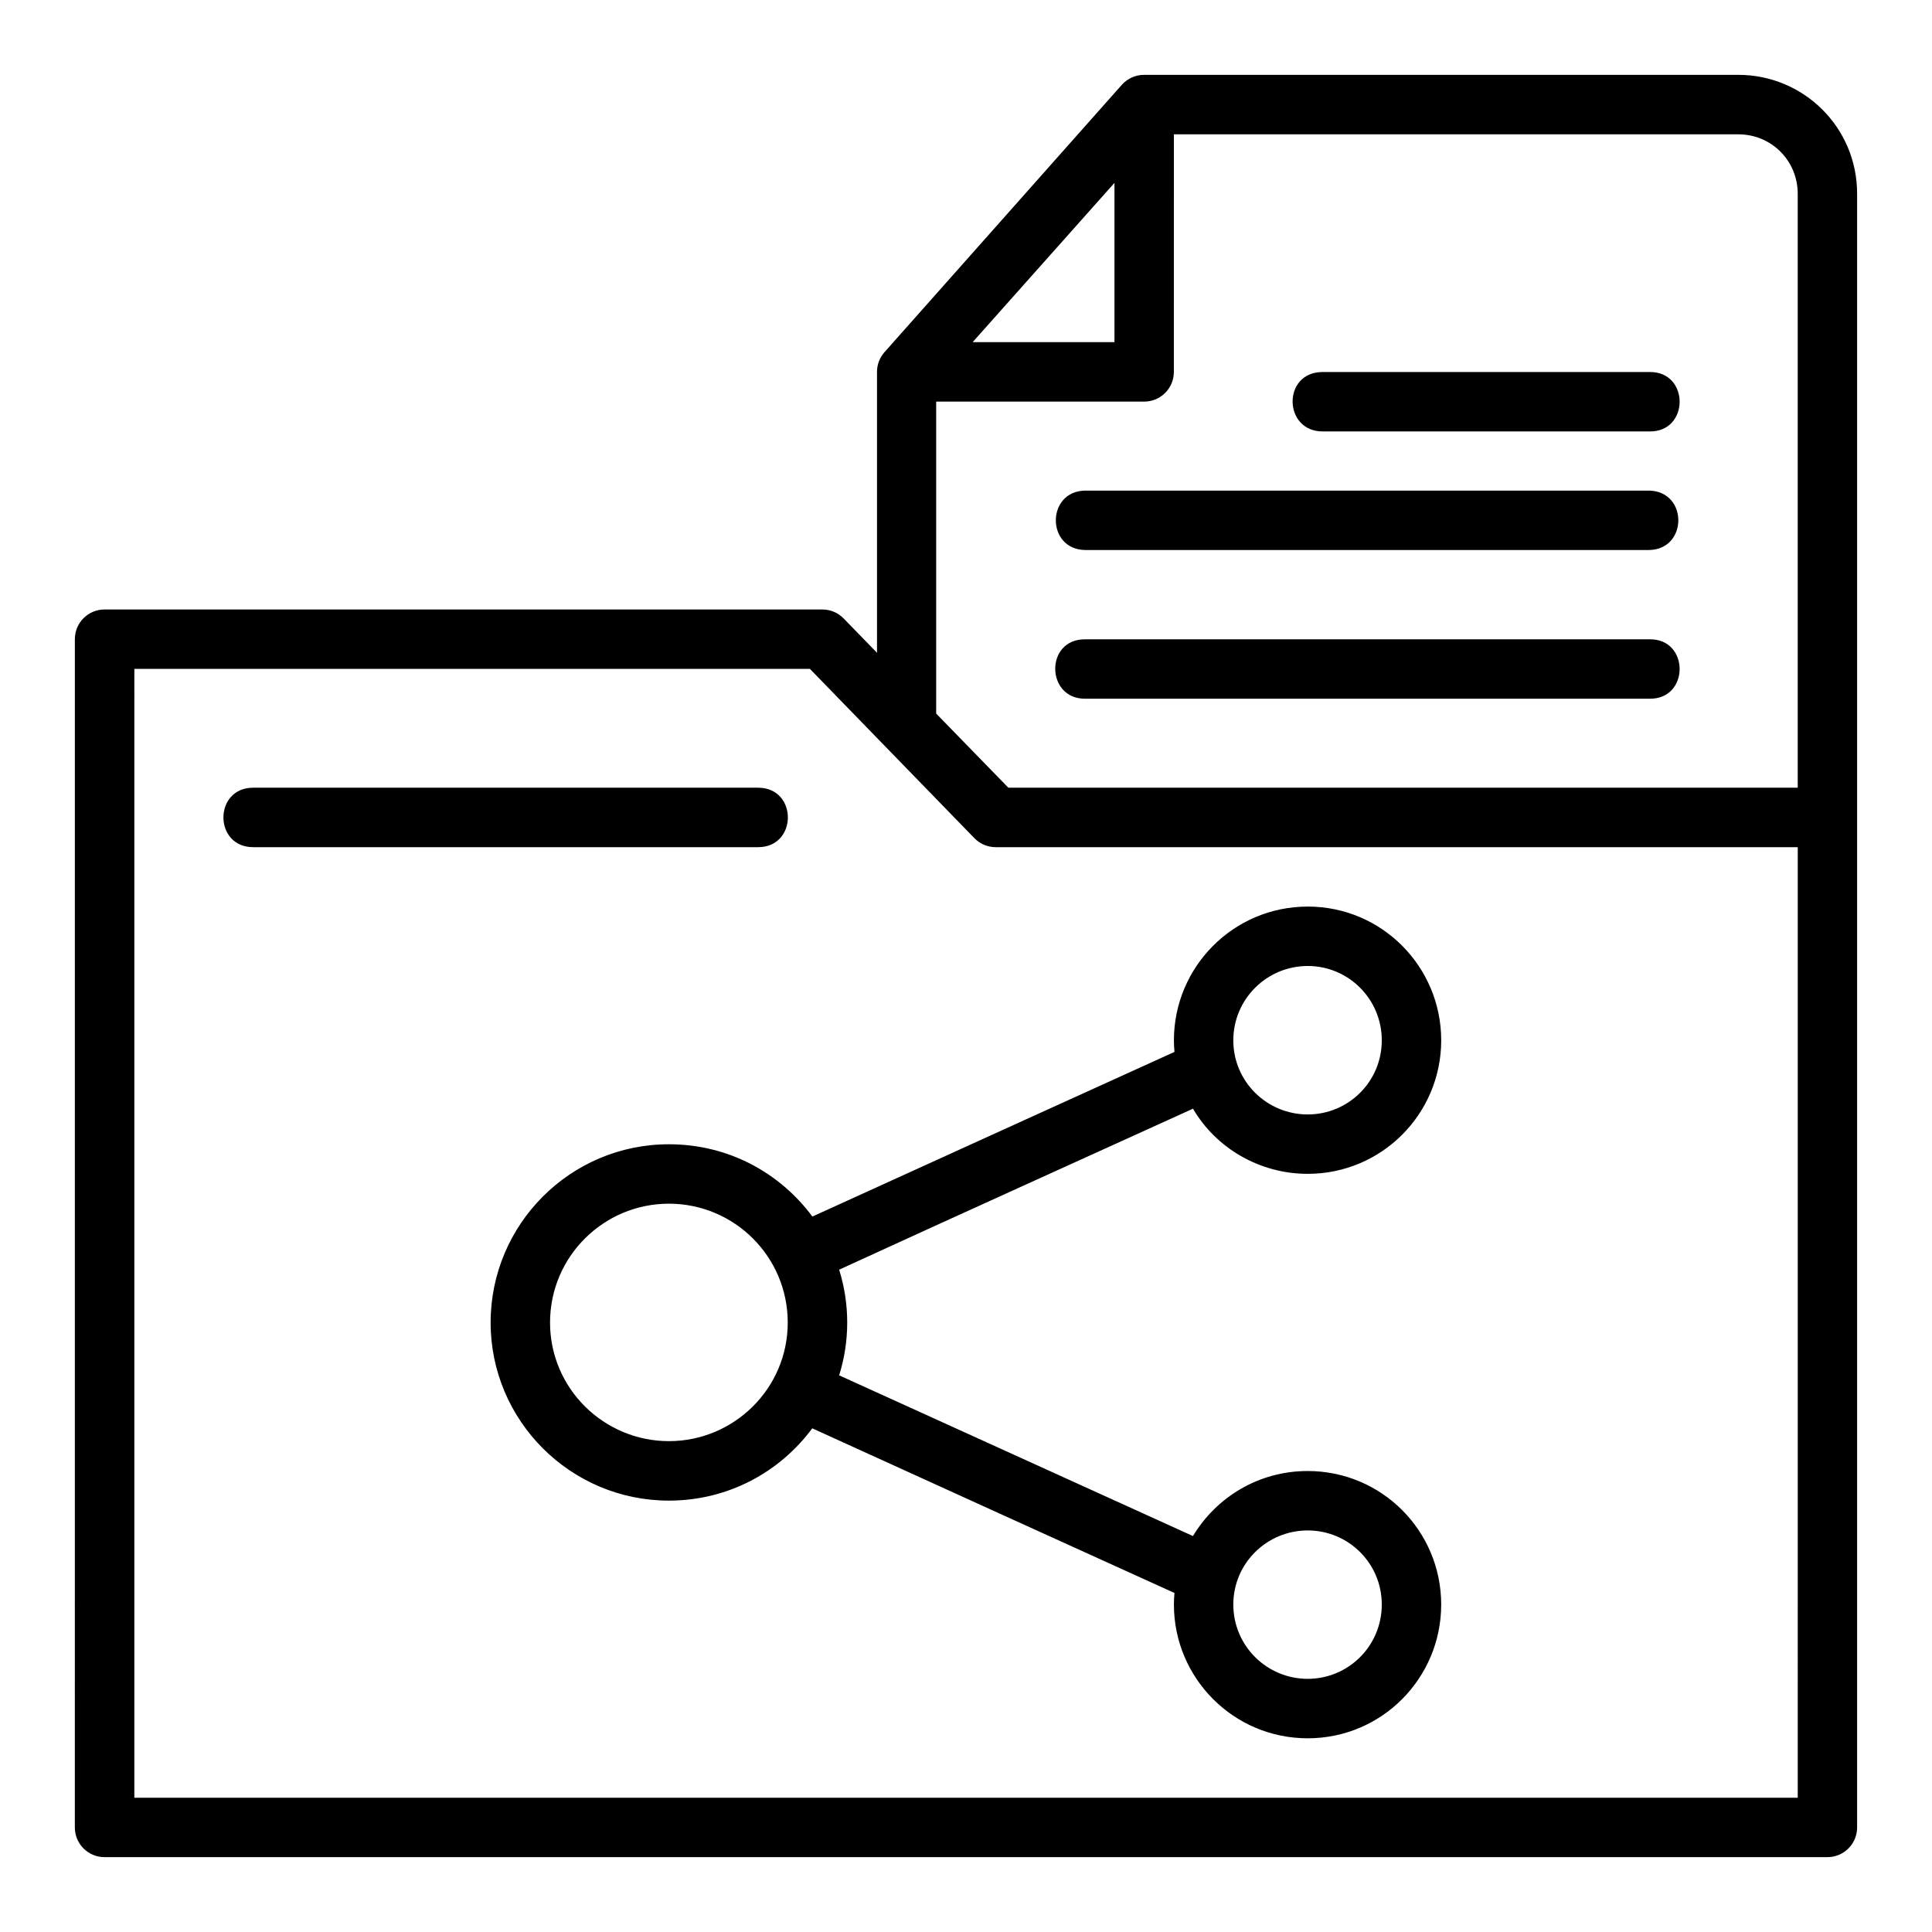
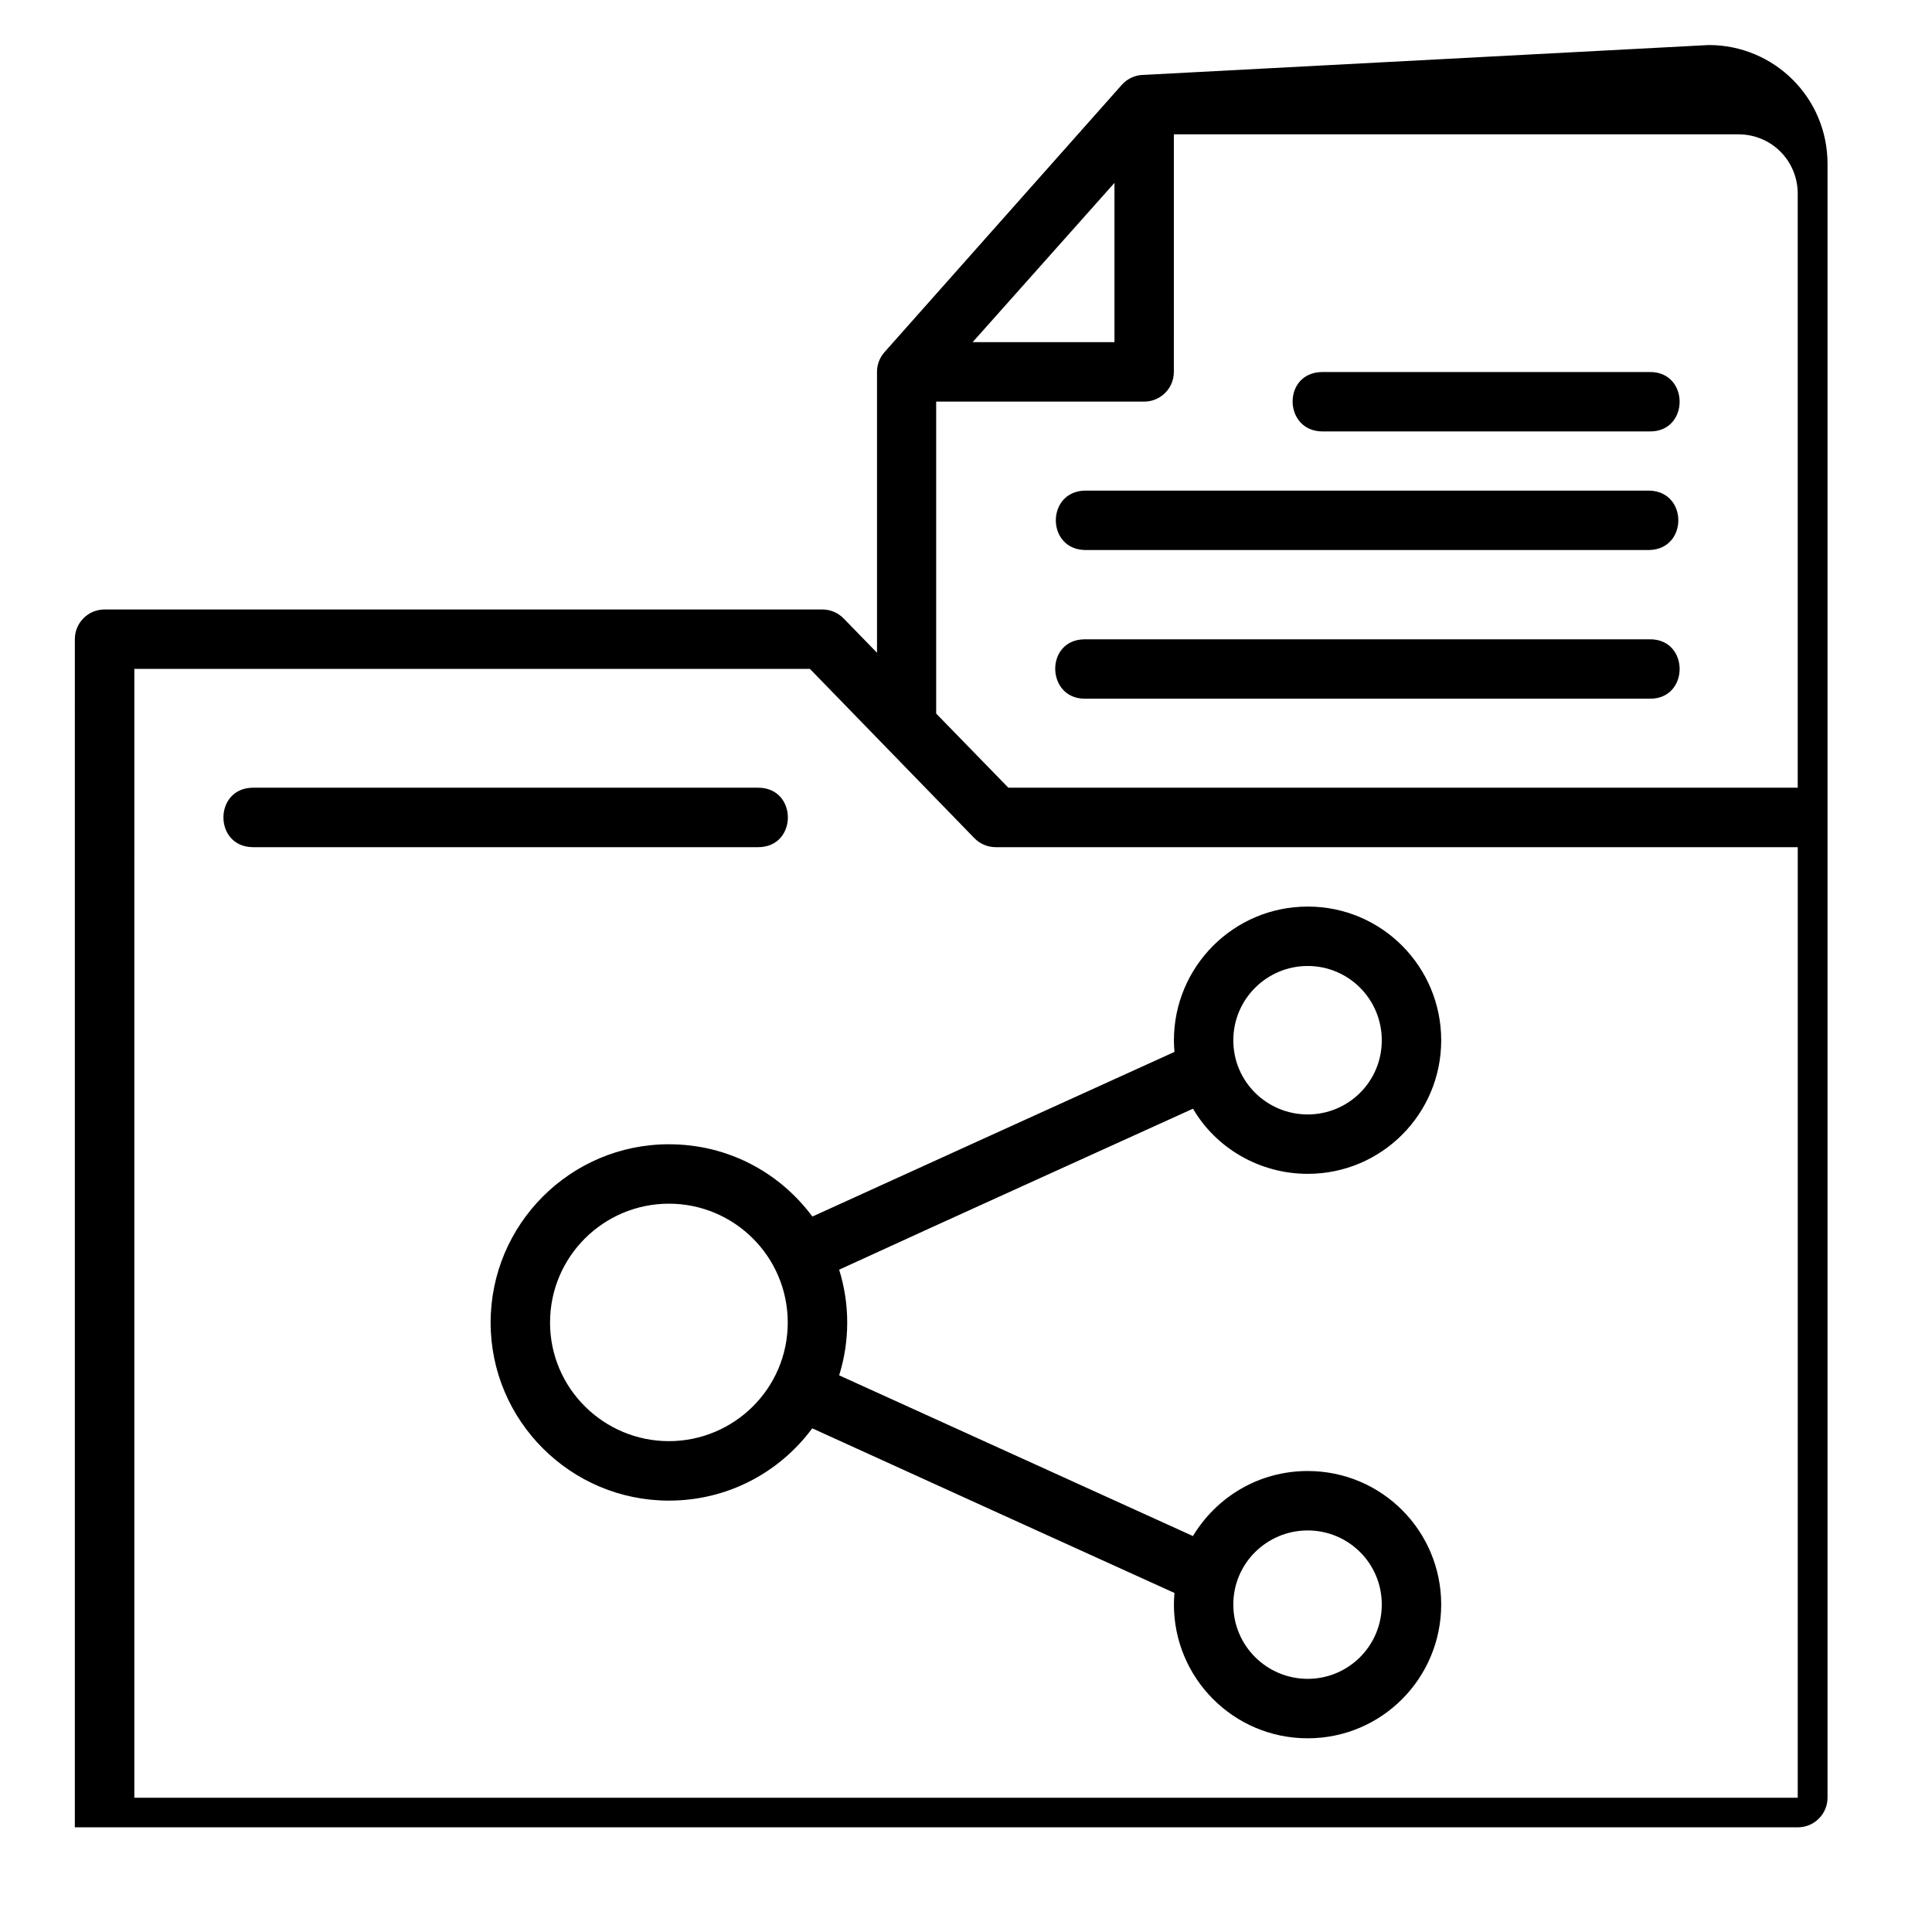
<svg xmlns="http://www.w3.org/2000/svg" fill="#000000" width="800px" height="800px" version="1.1" viewBox="144 144 512 512">
-   <path d="m447.25 163.84c-2.262-0.023-4.426 0.93-5.934 2.613l-62.934 70.895c-1.277 1.449-1.977 3.312-1.965 5.242v74.398l-8.84-9.086c-1.48-1.52-3.508-2.379-5.629-2.383h-190.27c-4.348 0.016-7.859 3.555-7.84 7.902l-0.004 314.84c-0.016 4.348 3.492 7.887 7.84 7.902h456.58c4.371 0.016 7.918-3.531 7.902-7.902v-432.92c0-17.586-14.18-31.504-31.488-31.504zm7.84 15.758h149.58c8.859 0 15.746 7.07 15.746 15.742v157.41h-209.19l-19.129-19.648v-82.672h55.148c4.324-0.016 7.824-3.519 7.84-7.84zm-15.746 12.867v42.203h-37.578zm55.152 65.867h86.578c10.73 0.238 10.73-15.98 0-15.742h-86.578c-10.727 0-10.445 15.742 0 15.742zm-62.992 15.684c-10.266 0.23-10.266 15.516 0 15.742h149.57c10.266-0.23 10.266-15.516 0-15.742zm0 55.148h149.57c10.73 0.238 10.73-15.98 0-15.742h-149.57c-10.613 0-10.34 15.742 0 15.742zm-251.9-7.902h179.03l43.59 44.863c1.48 1.52 3.508 2.379 5.629 2.383h212.57l-0.004 251.91h-440.82zm31.488 31.488c-10.508 0-10.508 15.758 0 15.758h133.82c10.508 0 10.508-15.758 0-15.758zm279.46 31.504c-19.688 0-35.453 15.984-35.453 35.453 0 1.016 0.059 2.062 0.148 3.059-34.488 15.629-65.523 29.801-95.957 43.633-8.625-11.617-22.273-19.156-38.023-19.156-26.145 0-47.246 21.254-47.246 47.246 0 25.992 21.168 47.188 47.246 47.188 15.676 0 29.367-7.535 37.992-19.156 33.891 15.457 66.492 30.238 95.988 43.633-0.09 0.996-0.148 2.043-0.148 3.059 0 19.473 15.766 35.453 35.453 35.453s35.379-15.984 35.379-35.453c0-19.473-15.723-35.379-35.379-35.379-13.004 0-24.191 6.926-30.41 17.234-32.574-14.777-65.852-29.91-93.758-42.59 1.383-4.426 2.137-9.121 2.137-13.992 0-4.867-0.754-9.578-2.137-14.008 32.348-14.848 65.938-29.992 93.773-42.664 6.035 10.363 17.555 17.266 30.398 17.266 19.625 0 35.379-15.906 35.379-35.379 0-19.473-15.691-35.453-35.379-35.453zm0 15.742c10.809 0 19.633 8.75 19.633 19.711 0 10.961-8.855 19.633-19.633 19.633-10.777 0-19.711-8.672-19.711-19.633 0-10.961 8.902-19.711 19.711-19.711zm-169.28 62.992c17.301 0 31.488 14.02 31.488 31.504 0 17.484-14.266 31.426-31.488 31.426-17.223 0-31.504-13.941-31.504-31.426 0-17.484 14.203-31.504 31.504-31.504zm169.28 86.594c10.777 0 19.633 8.672 19.633 19.633 0 10.961-8.824 19.695-19.633 19.695-10.809 0-19.711-8.734-19.711-19.695 0-10.961 8.934-19.633 19.711-19.633z" />
+   <path d="m447.25 163.84c-2.262-0.023-4.426 0.93-5.934 2.613l-62.934 70.895c-1.277 1.449-1.977 3.312-1.965 5.242v74.398l-8.84-9.086c-1.48-1.52-3.508-2.379-5.629-2.383h-190.27c-4.348 0.016-7.859 3.555-7.84 7.902l-0.004 314.84h456.58c4.371 0.016 7.918-3.531 7.902-7.902v-432.92c0-17.586-14.18-31.504-31.488-31.504zm7.84 15.758h149.58c8.859 0 15.746 7.07 15.746 15.742v157.41h-209.19l-19.129-19.648v-82.672h55.148c4.324-0.016 7.824-3.519 7.84-7.84zm-15.746 12.867v42.203h-37.578zm55.152 65.867h86.578c10.73 0.238 10.73-15.98 0-15.742h-86.578c-10.727 0-10.445 15.742 0 15.742zm-62.992 15.684c-10.266 0.23-10.266 15.516 0 15.742h149.57c10.266-0.23 10.266-15.516 0-15.742zm0 55.148h149.57c10.73 0.238 10.73-15.98 0-15.742h-149.57c-10.613 0-10.34 15.742 0 15.742zm-251.9-7.902h179.03l43.59 44.863c1.48 1.52 3.508 2.379 5.629 2.383h212.57l-0.004 251.91h-440.82zm31.488 31.488c-10.508 0-10.508 15.758 0 15.758h133.82c10.508 0 10.508-15.758 0-15.758zm279.46 31.504c-19.688 0-35.453 15.984-35.453 35.453 0 1.016 0.059 2.062 0.148 3.059-34.488 15.629-65.523 29.801-95.957 43.633-8.625-11.617-22.273-19.156-38.023-19.156-26.145 0-47.246 21.254-47.246 47.246 0 25.992 21.168 47.188 47.246 47.188 15.676 0 29.367-7.535 37.992-19.156 33.891 15.457 66.492 30.238 95.988 43.633-0.09 0.996-0.148 2.043-0.148 3.059 0 19.473 15.766 35.453 35.453 35.453s35.379-15.984 35.379-35.453c0-19.473-15.723-35.379-35.379-35.379-13.004 0-24.191 6.926-30.41 17.234-32.574-14.777-65.852-29.91-93.758-42.59 1.383-4.426 2.137-9.121 2.137-13.992 0-4.867-0.754-9.578-2.137-14.008 32.348-14.848 65.938-29.992 93.773-42.664 6.035 10.363 17.555 17.266 30.398 17.266 19.625 0 35.379-15.906 35.379-35.379 0-19.473-15.691-35.453-35.379-35.453zm0 15.742c10.809 0 19.633 8.75 19.633 19.711 0 10.961-8.855 19.633-19.633 19.633-10.777 0-19.711-8.672-19.711-19.633 0-10.961 8.902-19.711 19.711-19.711zm-169.28 62.992c17.301 0 31.488 14.02 31.488 31.504 0 17.484-14.266 31.426-31.488 31.426-17.223 0-31.504-13.941-31.504-31.426 0-17.484 14.203-31.504 31.504-31.504zm169.28 86.594c10.777 0 19.633 8.672 19.633 19.633 0 10.961-8.824 19.695-19.633 19.695-10.809 0-19.711-8.734-19.711-19.695 0-10.961 8.934-19.633 19.711-19.633z" />
</svg>